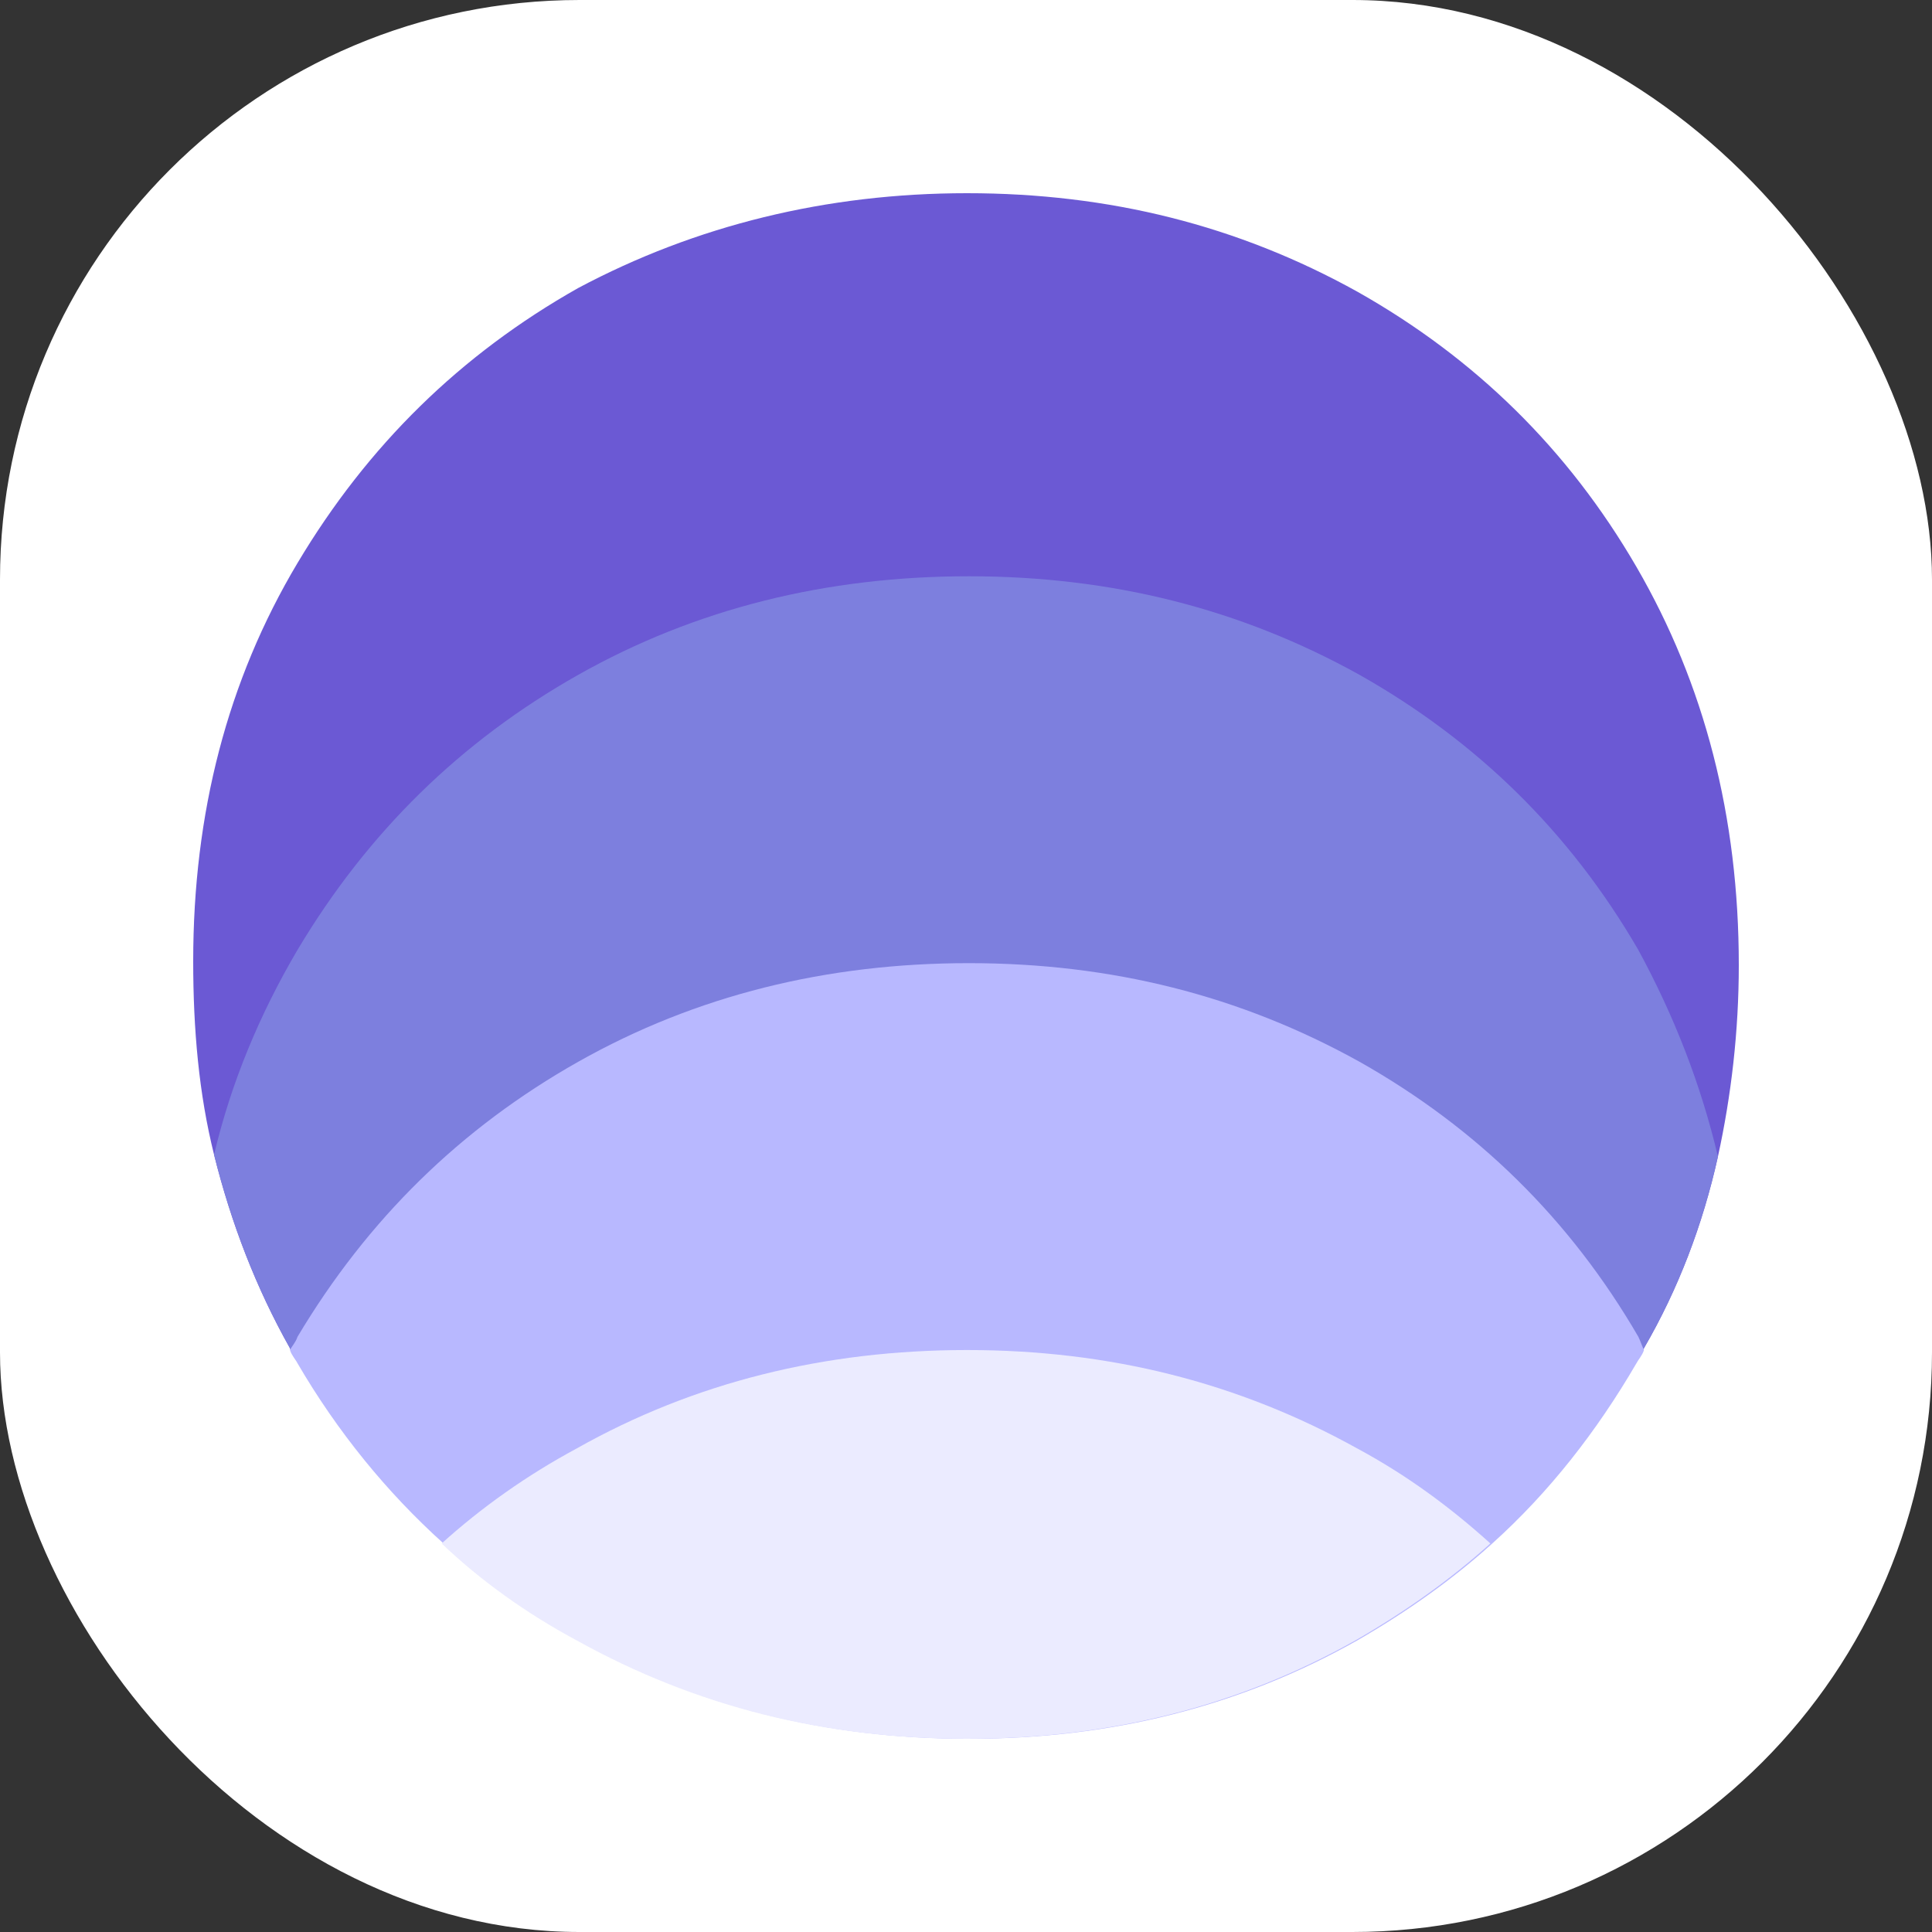
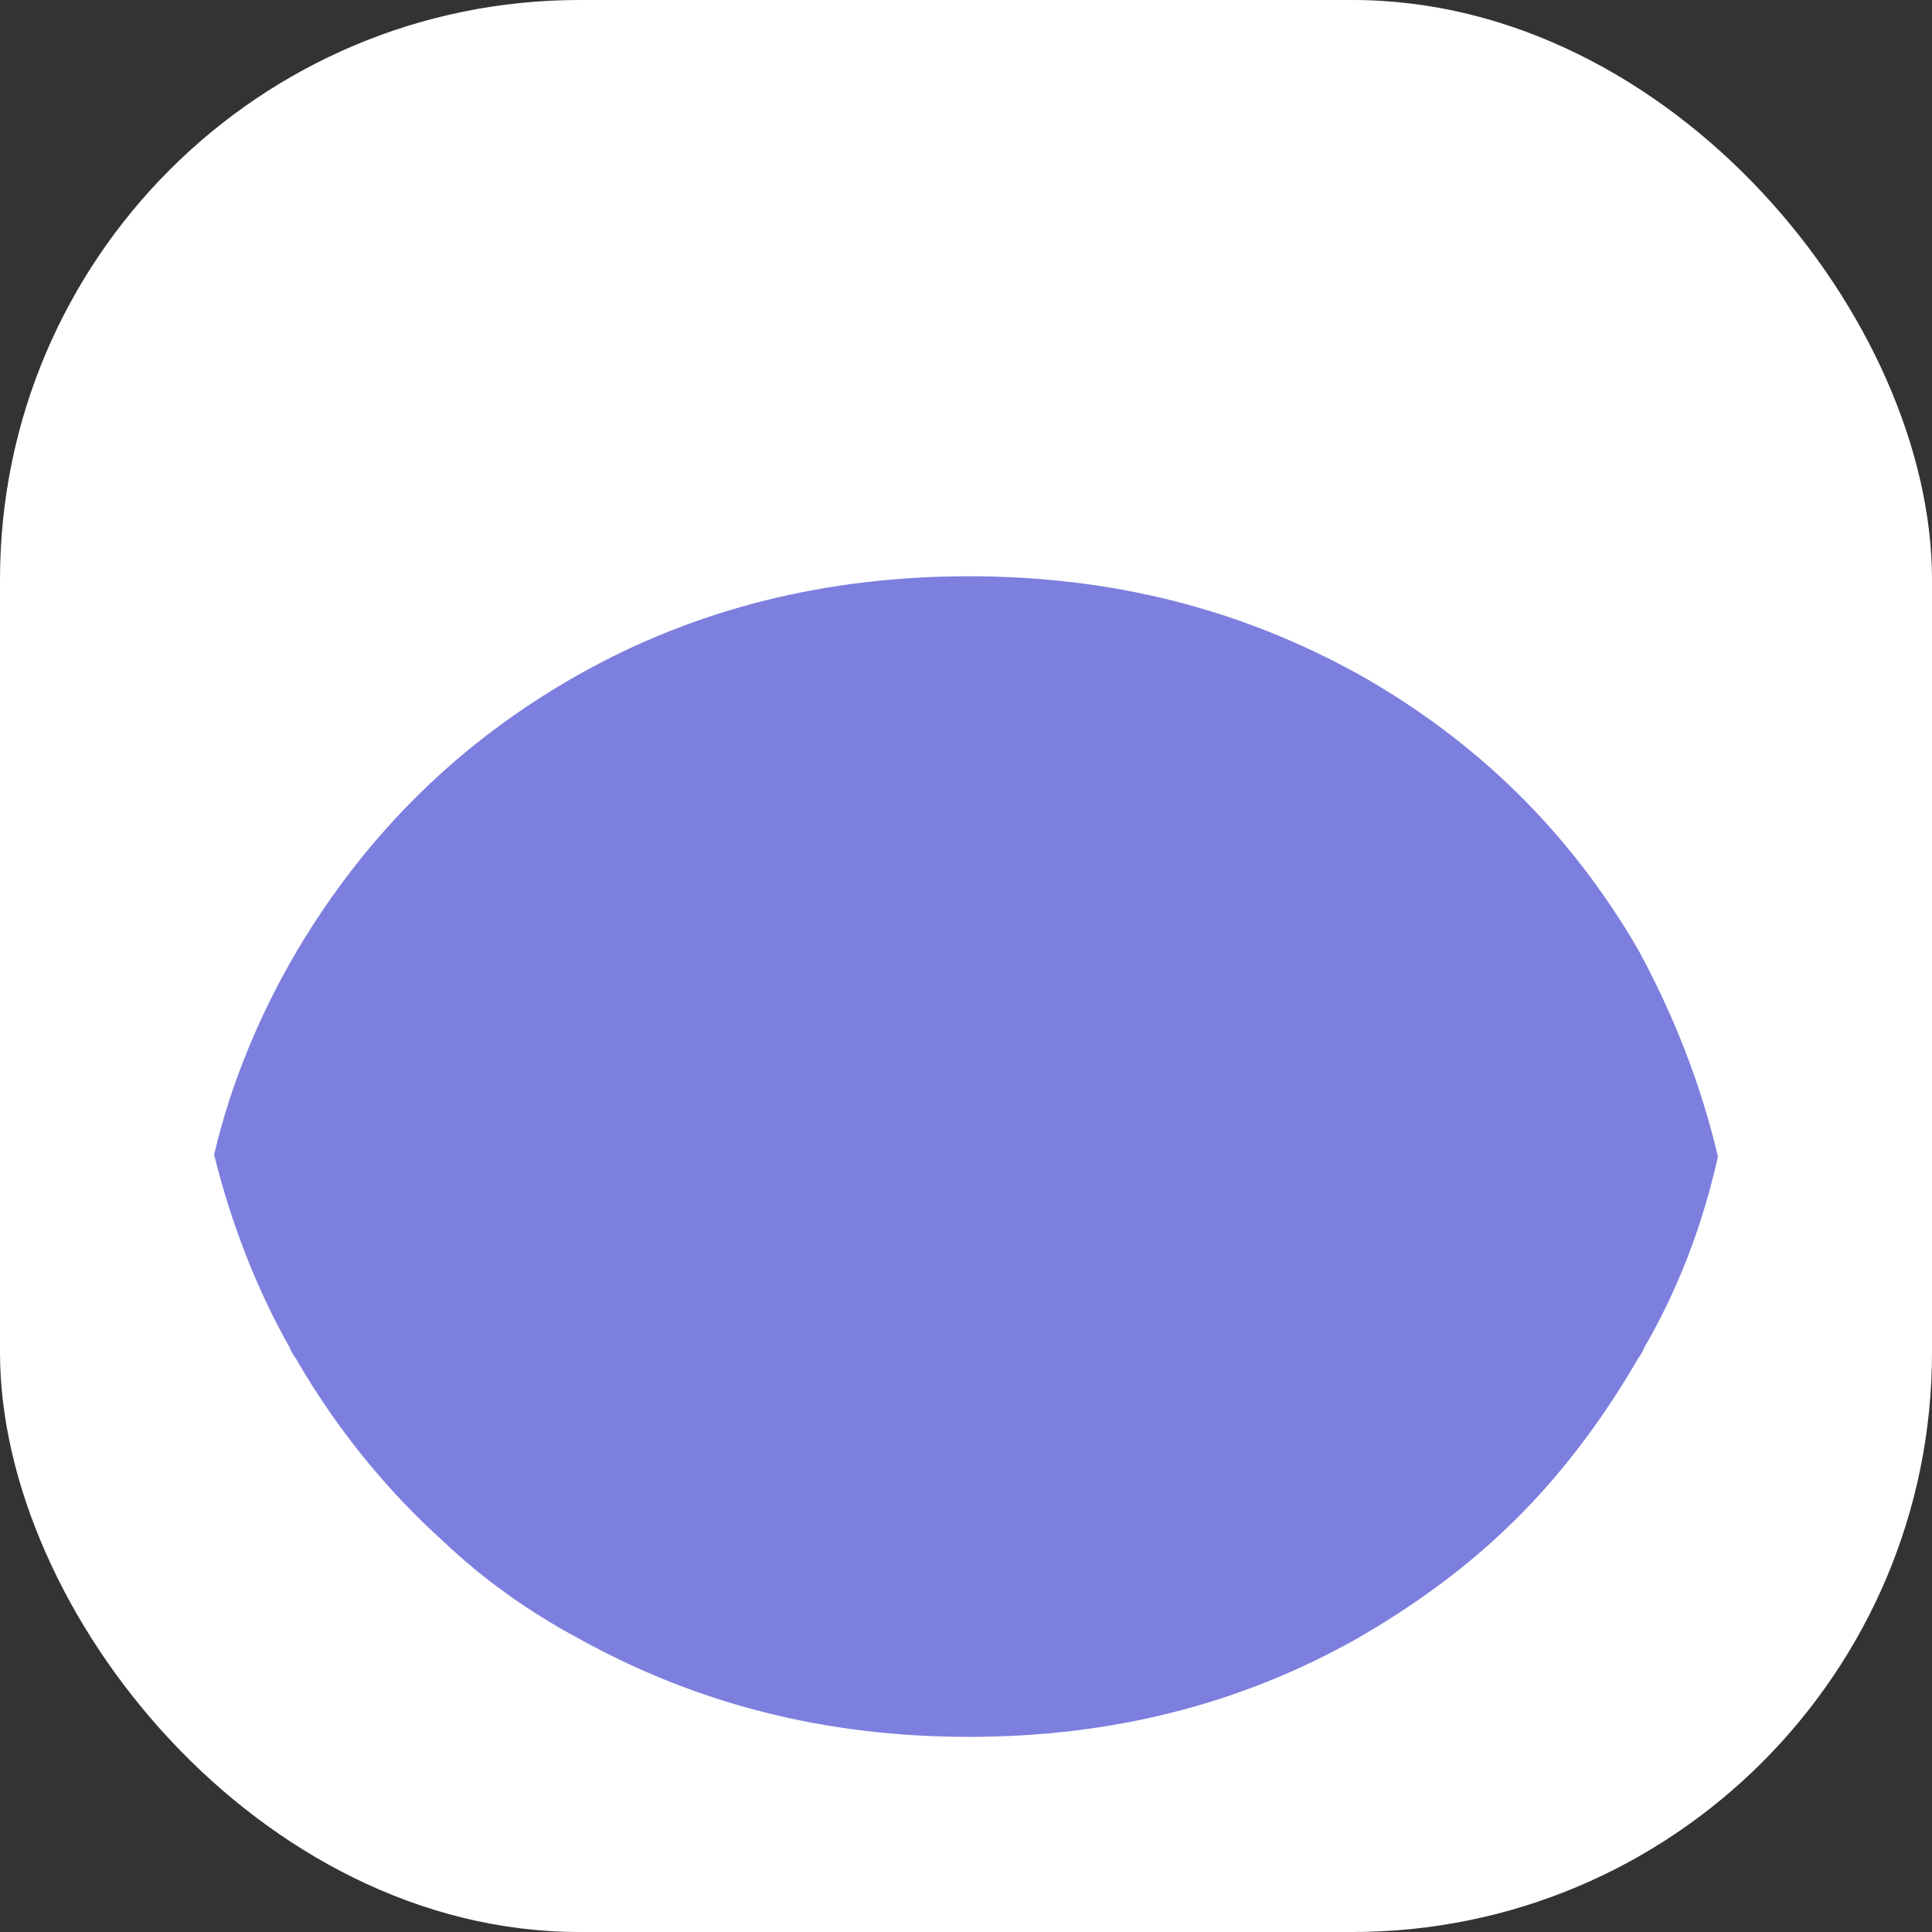
<svg xmlns="http://www.w3.org/2000/svg" width="40" height="40" viewBox="0 0 40 40" fill="none">
  <rect x="0" y="0" width="40" height="40" fill="#333333" stroke="none" />
  <rect width="40" height="40" rx="12" fill="white" />
-   <path d="M36 19.98C36 21.355 35.843 22.689 35.568 23.946C35.254 25.36 34.744 26.695 34.037 27.912C33.998 28.029 33.919 28.108 33.88 28.186C33.055 29.6 32.074 30.857 30.896 31.917C30.071 32.663 29.129 33.33 28.108 33.919C25.674 35.293 23.004 35.961 20.059 35.961C17.114 35.961 14.444 35.293 11.971 33.919C10.95 33.369 10.007 32.702 9.183 31.917C8.005 30.857 6.984 29.6 6.16 28.186C6.12 28.108 6.042 28.029 6.002 27.912C5.296 26.655 4.785 25.32 4.432 23.907C4.118 22.65 4 21.315 4 19.902C4 16.839 4.707 14.091 6.16 11.656C7.612 9.222 9.536 7.337 11.971 5.963C14.405 4.667 17.114 4 20.02 4C22.965 4 25.634 4.667 28.108 6.042C30.542 7.416 32.466 9.301 33.88 11.735C35.293 14.169 36 16.918 36 19.98Z" fill="#6B59D4" />
  <path d="M35.568 23.945C35.254 25.359 34.744 26.694 34.037 27.911C33.998 28.029 33.919 28.107 33.88 28.186C33.055 29.599 32.074 30.856 30.896 31.916C30.072 32.662 29.129 33.329 28.108 33.918C25.674 35.293 23.004 35.96 20.059 35.96C17.114 35.96 14.444 35.293 11.971 33.918C10.95 33.369 10.008 32.701 9.183 31.916C8.005 30.856 6.984 29.599 6.16 28.186C6.121 28.107 6.042 28.029 6.003 27.911C5.296 26.655 4.785 25.32 4.432 23.906C4.785 22.414 5.374 21.001 6.16 19.666C7.613 17.231 9.536 15.347 11.971 13.972C14.405 12.598 17.114 11.931 20.059 11.931C23.004 11.931 25.674 12.598 28.148 13.972C30.582 15.347 32.506 17.231 33.919 19.666C34.665 21.04 35.215 22.453 35.568 23.945Z" fill="#7D7FDE" />
-   <path d="M34.037 27.951C33.998 28.069 33.92 28.148 33.88 28.226C33.056 29.64 32.074 30.896 30.896 31.956C30.072 32.702 29.129 33.37 28.108 33.959C25.674 35.333 23.004 36 20.059 36C17.115 36 14.445 35.333 11.971 33.959C10.95 33.409 10.008 32.742 9.183 31.956C8.006 30.896 6.985 29.64 6.16 28.226C6.121 28.148 6.042 28.069 6.003 27.951C6.042 27.873 6.121 27.794 6.16 27.676C7.613 25.242 9.537 23.357 11.971 21.983C14.405 20.609 17.115 19.941 20.059 19.941C23.004 19.941 25.674 20.609 28.148 21.983C30.582 23.357 32.506 25.242 33.92 27.676C33.959 27.755 33.998 27.873 34.037 27.951Z" fill="#B8B8FF" />
-   <path d="M30.857 31.956C30.032 32.702 29.09 33.37 28.069 33.959C25.635 35.333 22.965 36 20.02 36C17.075 36 14.405 35.333 11.932 33.959C10.911 33.409 9.968 32.741 9.144 31.956C9.968 31.21 10.911 30.543 11.932 29.993C14.366 28.619 17.075 27.951 20.02 27.951C22.965 27.951 25.635 28.619 28.108 29.993C29.129 30.543 30.032 31.21 30.857 31.956Z" fill="#EBEBFF" />
</svg>